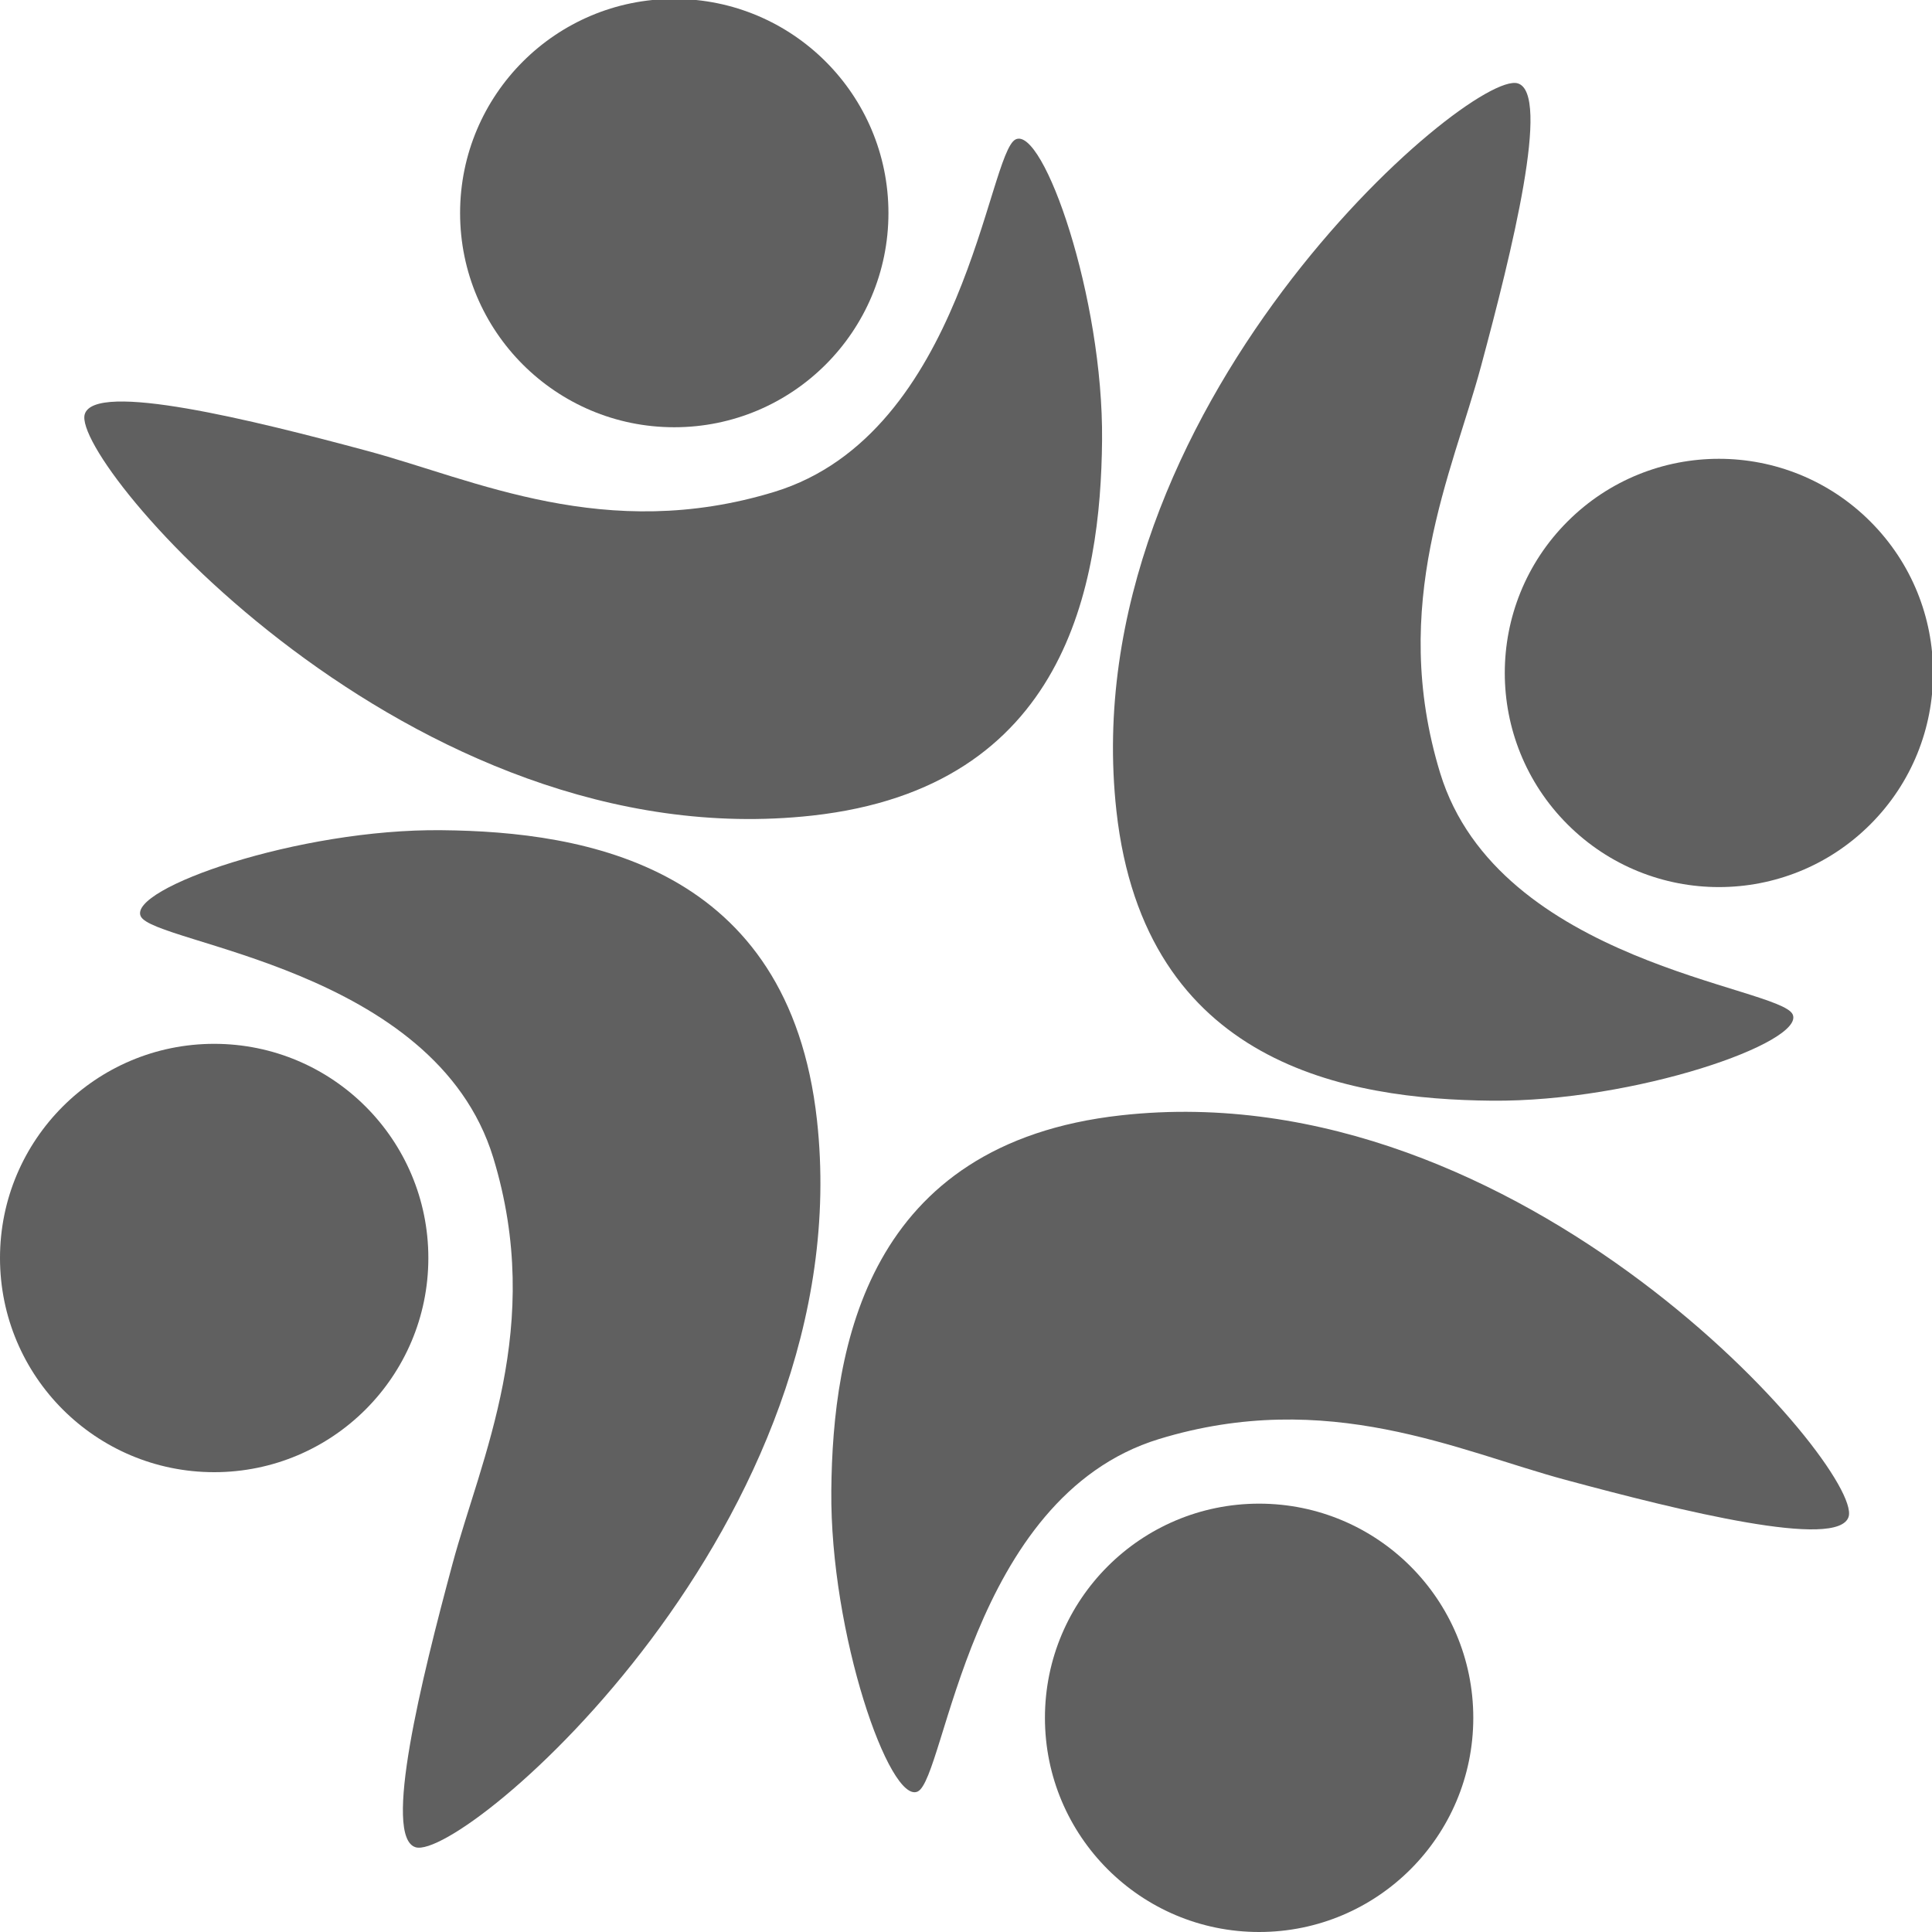
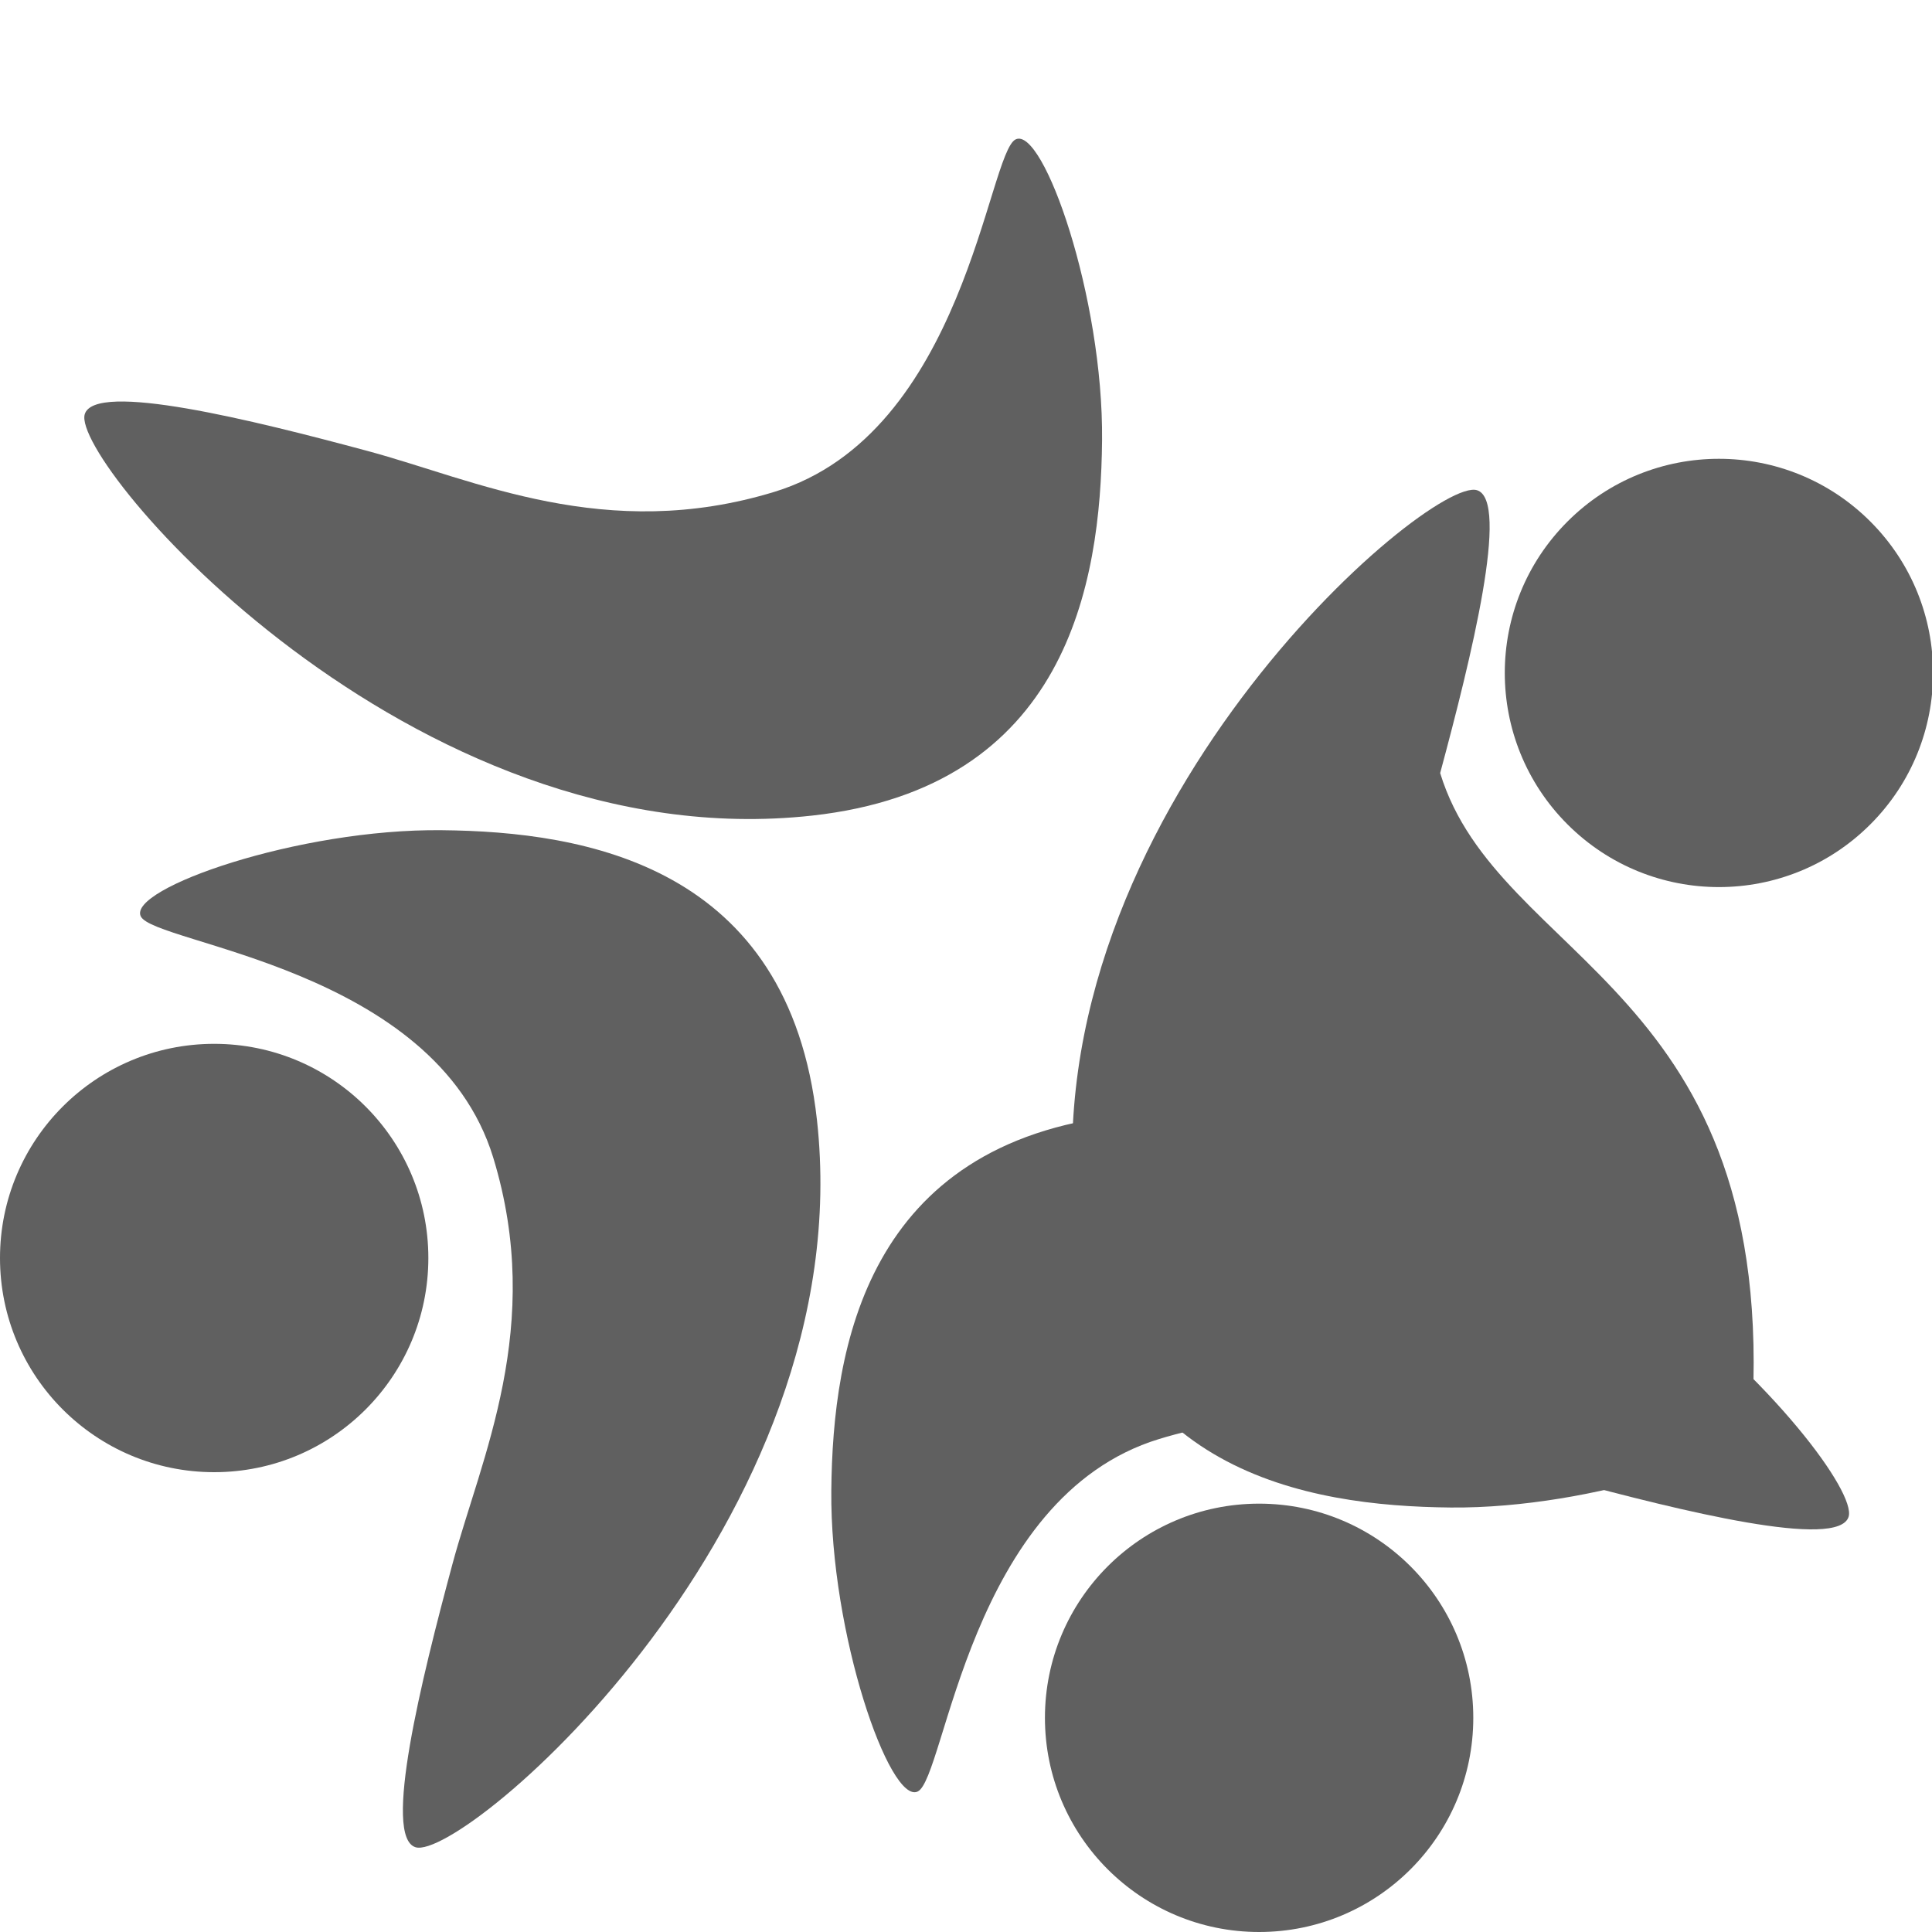
<svg xmlns="http://www.w3.org/2000/svg" version="1.1" id="Vrstva_1" x="0px" y="0px" viewBox="0 0 700 700" style="enable-background:new 0 0 700 700;" xml:space="preserve">
  <style type="text/css">
	.st0{fill:#606060;}
</style>
  <g>
    <path class="st0" d="M296,405.8c-10.2-92.2-83.9-104.5-135.9-105C108.2,300.2,46.2,322,51,332c4.8,10.1,106.6,18.5,127.7,87.4   c18.7,61.2-4.4,108.7-14.8,147.4c-11.2,41.6-25.4,98.9-13.3,102.5C167.9,674.4,312.1,551.5,296,405.8z" />
    <circle class="st0" cx="77.6" cy="455.8" r="77.6" />
    <g>
-       <path class="st0" d="M521.8,280.1c-18.7-61.2,4.4-108.7,14.8-147.4c11.2-41.6,25.4-98.9,13.3-102.5    c-17.3-5.1-161.5,117.9-145.4,263.6c10.2,92.2,83.9,104.5,135.9,105c52,0.5,113.9-21.2,109.1-31.3    C644.7,357.4,542.9,349,521.8,280.1z" />
+       <path class="st0" d="M521.8,280.1c11.2-41.6,25.4-98.9,13.3-102.5    c-17.3-5.1-161.5,117.9-145.4,263.6c10.2,92.2,83.9,104.5,135.9,105c52,0.5,113.9-21.2,109.1-31.3    C644.7,357.4,542.9,349,521.8,280.1z" />
      <ellipse transform="matrix(0.707 -0.707 0.707 0.707 10.043 511.844)" class="st0" cx="622.9" cy="243.8" rx="77.6" ry="77.6" />
    </g>
    <g>
      <path class="st0" d="M368,50.5c-10.1,4.8-18.5,106.6-87.4,127.7c-61.2,18.7-108.7-4.4-147.4-14.8c-41.6-11.2-98.9-25.4-102.5-13.3    c-5.1,17.3,117.9,161.5,263.6,145.4c92.2-10.2,104.5-83.9,105-135.9C399.8,107.7,378,45.7,368,50.5z" />
-       <ellipse class="st0" cx="244.3" cy="77.2" rx="77.6" ry="77.6" />
    </g>
    <path class="st0" d="M406.2,404.1c-92.2,10.2-104.5,83.9-105,135.9c-0.5,52,21.2,113.9,31.3,109.1c10.1-4.8,18.5-106.6,87.4-127.7   c61.2-18.7,108.7,4.4,147.4,14.8c41.6,11.2,98.9,25.4,102.5,13.3C674.9,532.1,551.9,387.9,406.2,404.1z" />
    <circle class="st0" cx="456.2" cy="622.4" r="77.6" />
  </g>
</svg>